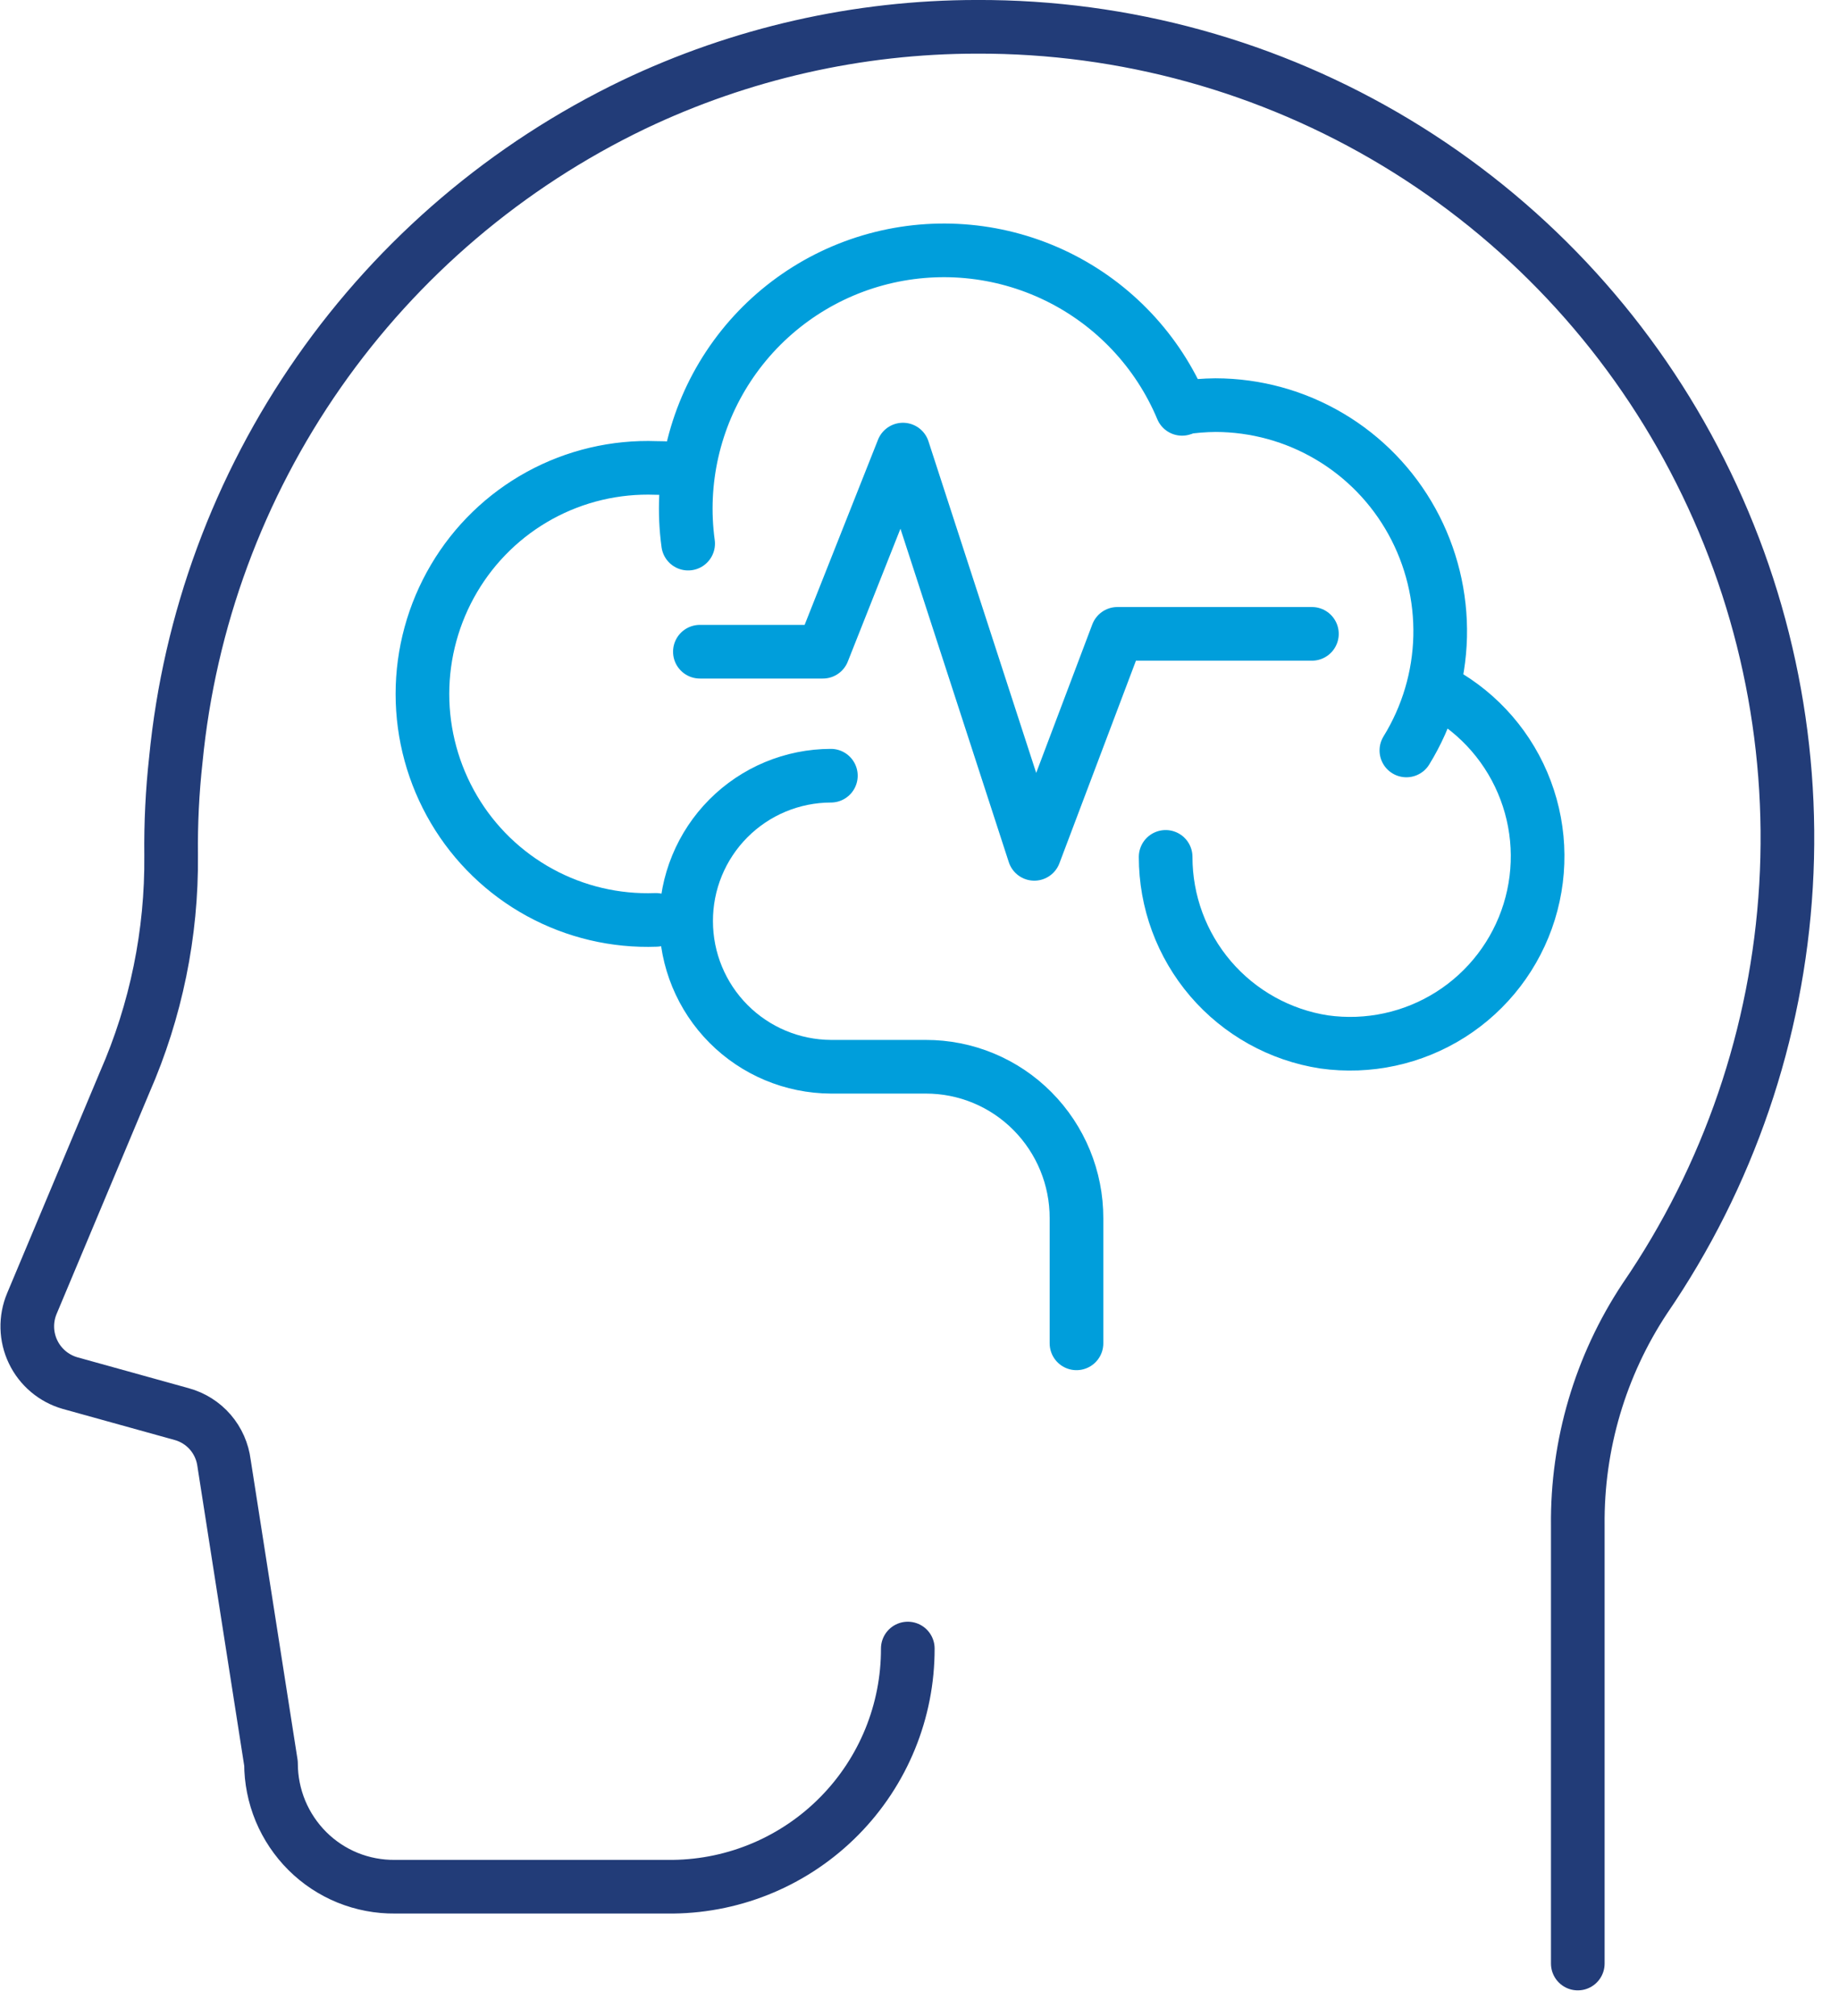
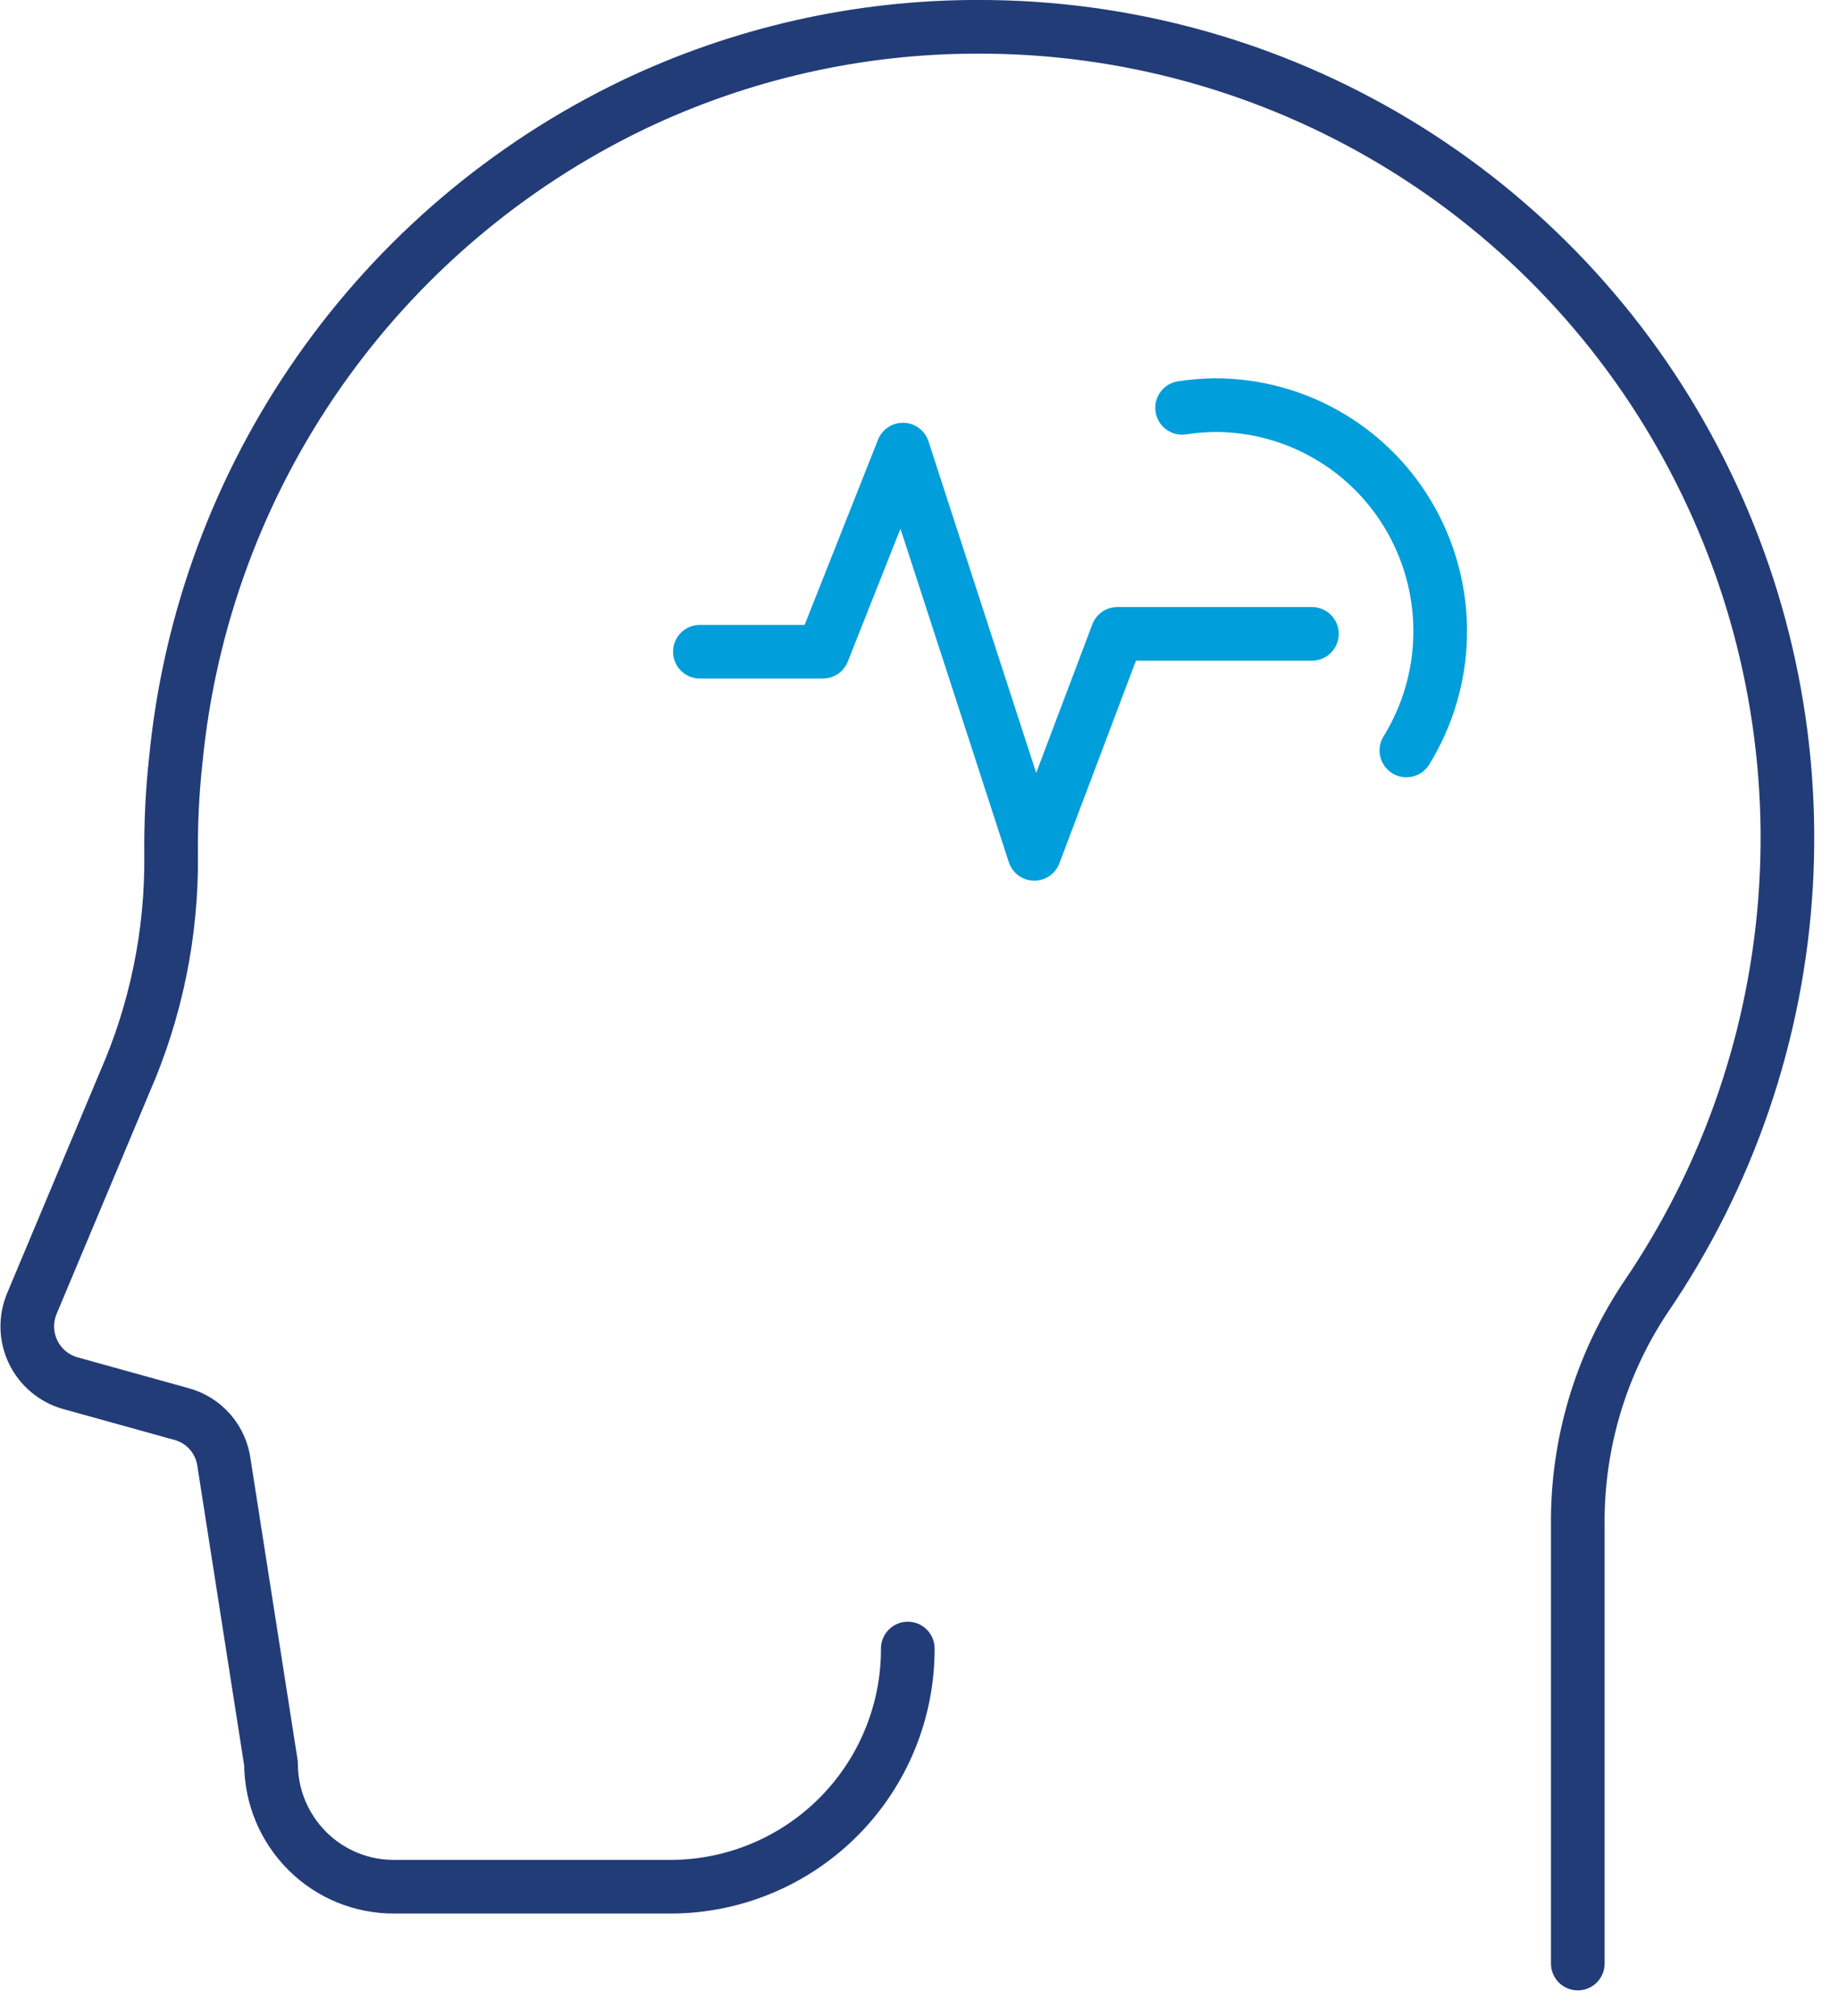
<svg xmlns="http://www.w3.org/2000/svg" width="52" height="57" viewBox="0 0 52 57" fill="none">
  <g clip-path="url(#clip0_552_5371)">
    <path d="M25.669 46.604C25.673 48.374 24.979 50.074 23.737 51.334C22.495 52.595 20.806 53.315 19.037 53.337H11.169C10.71 53.342 10.254 53.255 9.829 53.083C9.404 52.91 9.017 52.654 8.692 52.33C8.366 52.005 8.107 51.619 7.93 51.194C7.754 50.768 7.663 50.312 7.663 49.852L6.336 41.366C6.296 41.041 6.161 40.736 5.948 40.488C5.734 40.24 5.451 40.062 5.136 39.976L1.981 39.1C1.754 39.035 1.544 38.923 1.364 38.771C1.184 38.619 1.038 38.431 0.936 38.218C0.834 38.006 0.778 37.774 0.772 37.539C0.766 37.303 0.81 37.069 0.901 36.852L3.526 30.595C4.412 28.573 4.86 26.385 4.839 24.177C4.829 23.275 4.873 22.373 4.972 21.477C5.355 17.538 6.748 13.765 9.015 10.521C11.282 7.277 14.347 4.672 17.914 2.958C20.947 1.511 24.265 0.759 27.626 0.758C31.801 0.744 35.9 1.876 39.476 4.032C43.051 6.188 45.966 9.285 47.903 12.984C49.849 16.692 50.748 20.86 50.502 25.04C50.256 29.22 48.876 33.255 46.509 36.709C45.25 38.611 44.59 40.847 44.614 43.128V55.509" stroke="#223C78" stroke-width="1.517" stroke-miterlimit="10" stroke-linecap="round" stroke-linejoin="round" />
-     <path d="M19.458 15.368C19.218 13.613 19.624 11.83 20.601 10.351C21.578 8.873 23.06 7.801 24.769 7.335C26.479 6.869 28.299 7.04 29.892 7.817C31.484 8.594 32.74 9.924 33.424 11.558" stroke="#009EDB" stroke-width="1.517" stroke-miterlimit="10" stroke-linecap="round" stroke-linejoin="round" />
    <path d="M33.425 11.529C33.738 11.481 34.055 11.456 34.372 11.453C35.507 11.455 36.62 11.761 37.597 12.34C38.574 12.918 39.377 13.748 39.925 14.742C40.474 15.738 40.749 16.863 40.722 18C40.694 19.137 40.364 20.247 39.767 21.215" stroke="#009EDB" stroke-width="1.517" stroke-miterlimit="10" stroke-linecap="round" stroke-linejoin="round" />
-     <path d="M18.546 26.005C17.401 26.048 16.267 25.78 15.262 25.231C14.258 24.682 13.42 23.871 12.838 22.885C12.254 21.896 11.945 20.768 11.945 19.619C11.945 18.47 12.254 17.342 12.838 16.353C13.42 15.366 14.257 14.555 15.261 14.005C16.266 13.455 17.401 13.187 18.546 13.229C18.831 13.229 19.116 13.248 19.398 13.286" stroke="#009EDB" stroke-width="1.517" stroke-miterlimit="10" stroke-linecap="round" stroke-linejoin="round" />
-     <path d="M40.54 19.462C41.666 20.023 42.557 20.966 43.051 22.123C43.546 23.28 43.613 24.575 43.24 25.777C42.867 26.979 42.079 28.009 41.016 28.683C39.954 29.356 38.686 29.63 37.44 29.455C36.191 29.262 35.053 28.628 34.231 27.669C33.41 26.709 32.959 25.487 32.96 24.224" stroke="#009EDB" stroke-width="1.517" stroke-miterlimit="10" stroke-linecap="round" stroke-linejoin="round" />
-     <path d="M23.494 21.929C22.955 21.93 22.422 22.037 21.924 22.244C21.427 22.451 20.975 22.755 20.595 23.137C20.215 23.519 19.914 23.972 19.709 24.471C19.504 24.97 19.399 25.504 19.401 26.043C19.401 27.13 19.832 28.174 20.599 28.945C21.366 29.716 22.407 30.151 23.494 30.157H26.176C26.737 30.156 27.293 30.266 27.81 30.481C28.328 30.696 28.798 31.012 29.193 31.41C29.994 32.216 30.442 33.306 30.439 34.443V37.976" stroke="#009EDB" stroke-width="1.517" stroke-miterlimit="10" stroke-linecap="round" stroke-linejoin="round" />
    <path d="M19.79 18.424H23.267L25.532 12.71L29.246 24.138L31.596 17.919H37.096" stroke="#009EDB" stroke-width="1.517" stroke-miterlimit="10" stroke-linecap="round" stroke-linejoin="round" />
  </g>
  <defs>
    <clipPath id="clip0_552_5371">
      <rect width="51.303" height="56.268" fill="white" />
    </clipPath>
  </defs>
</svg>